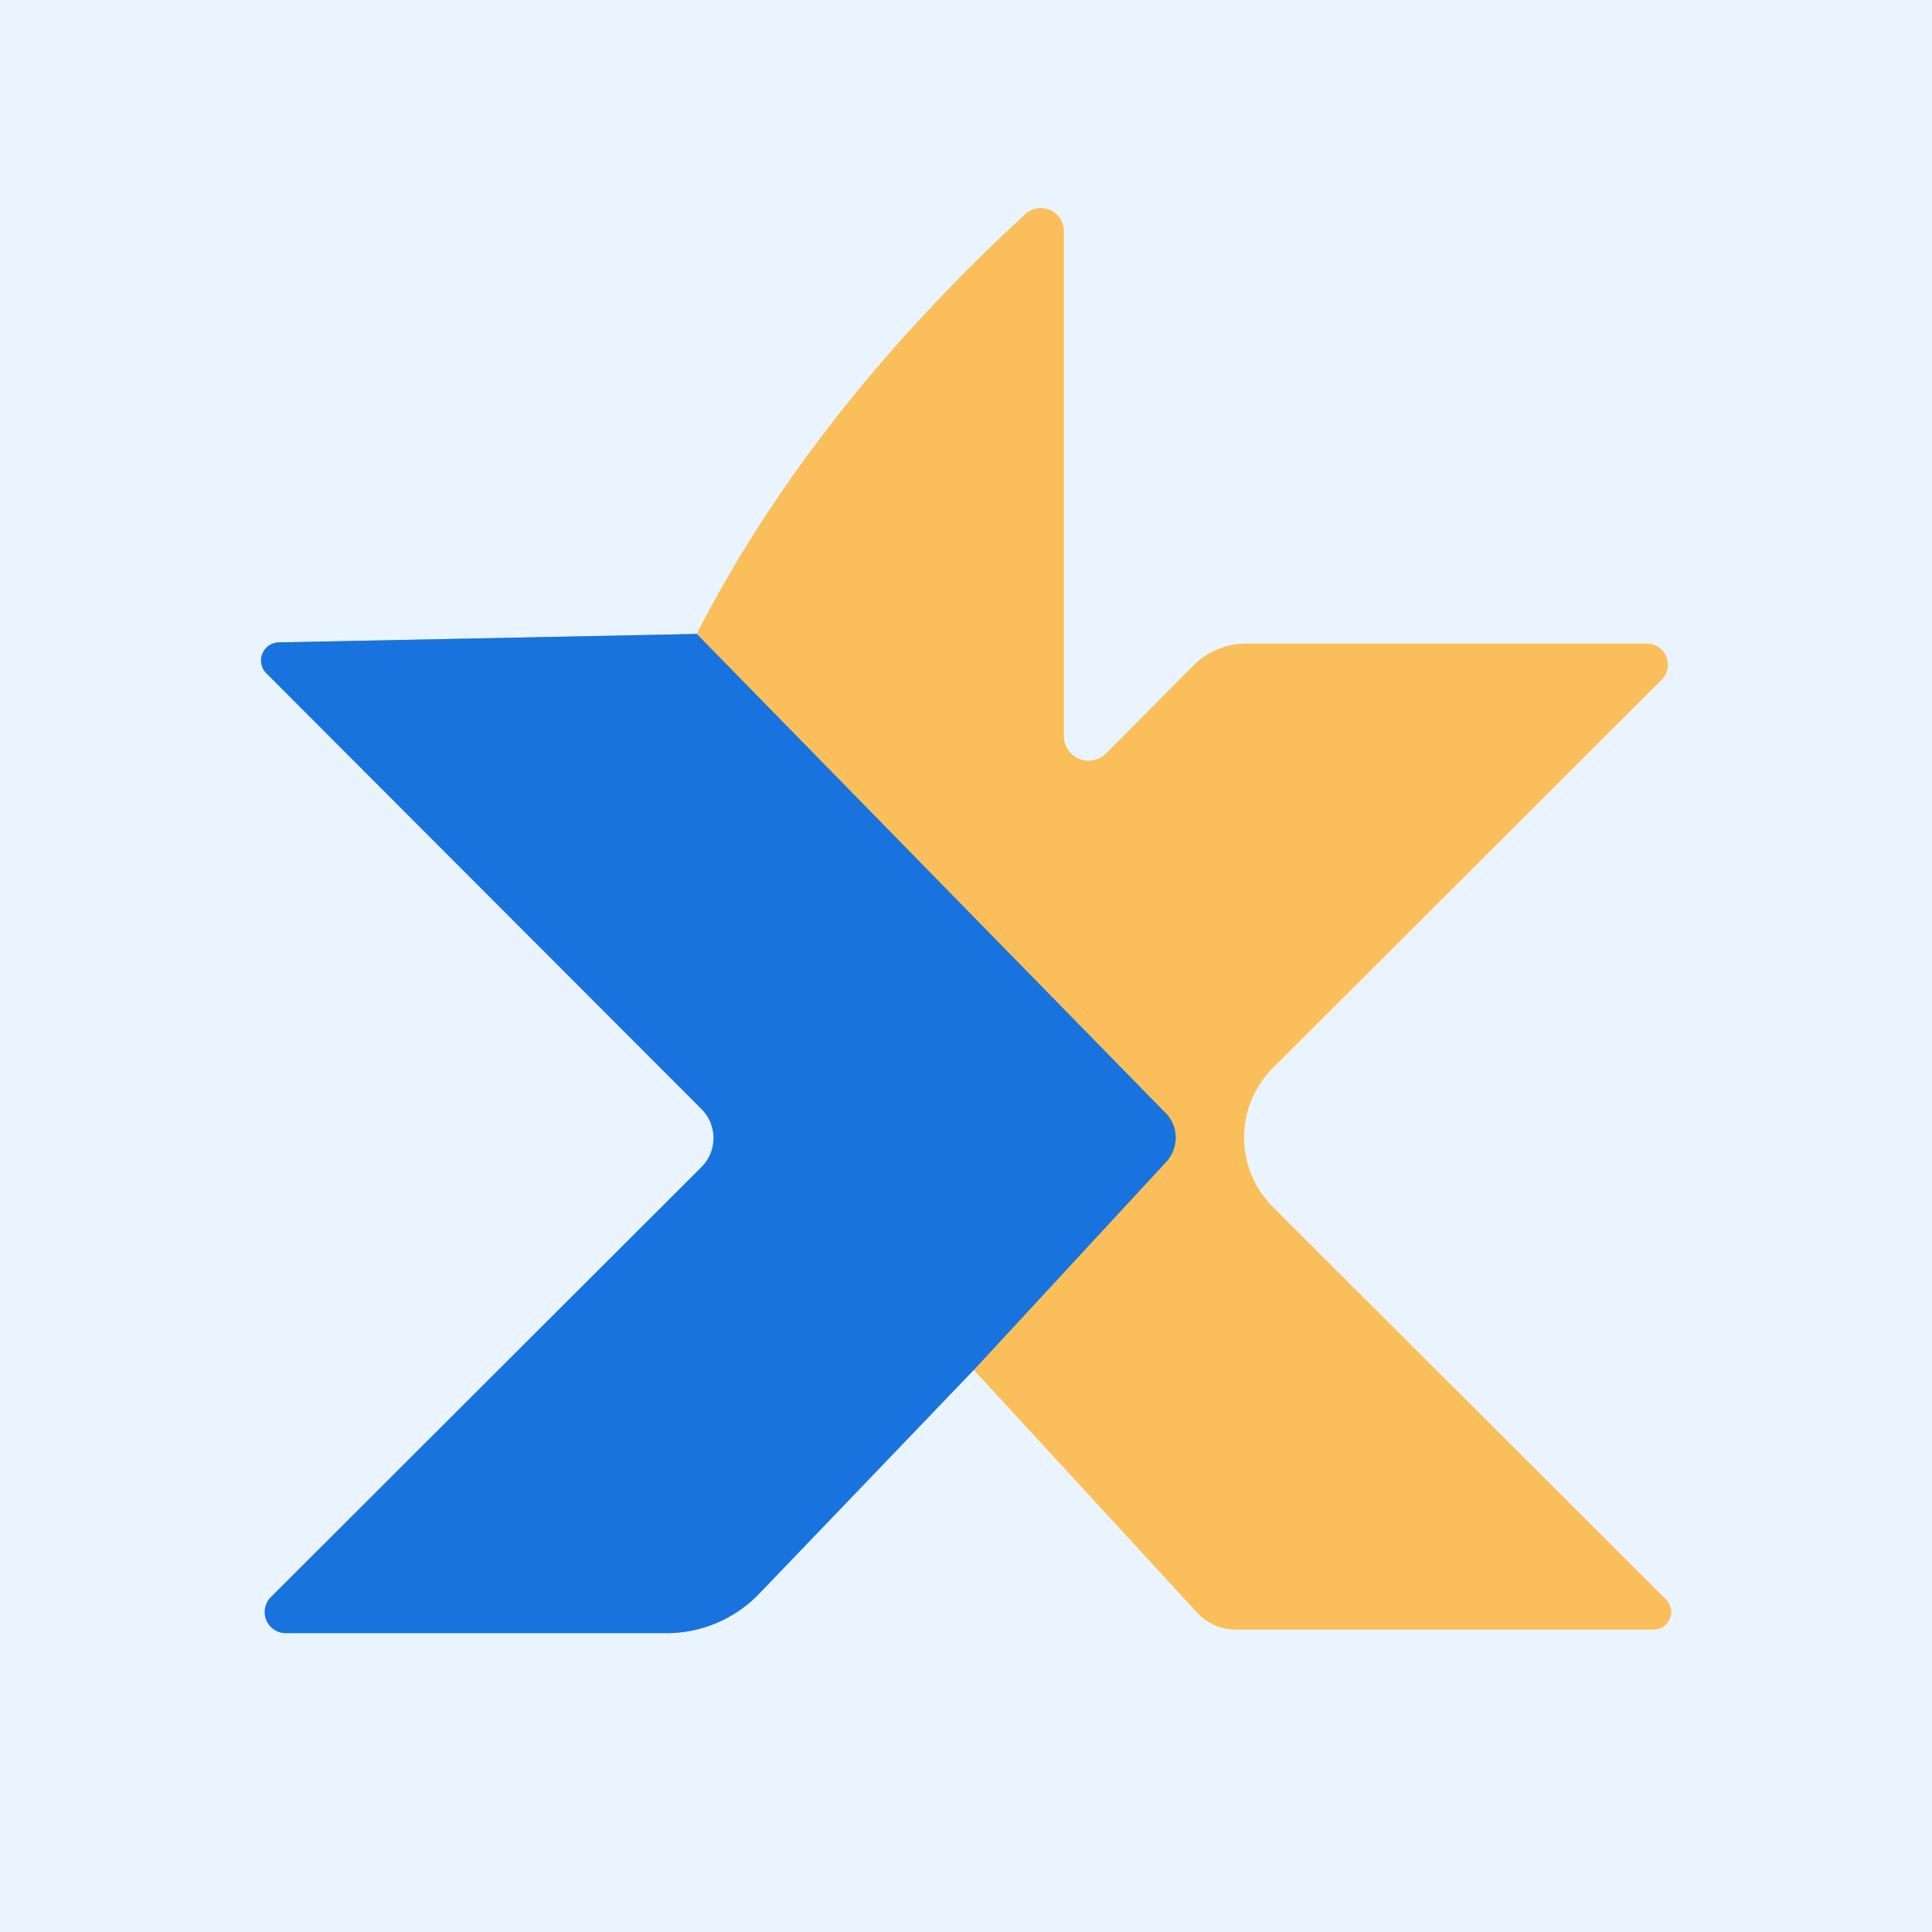
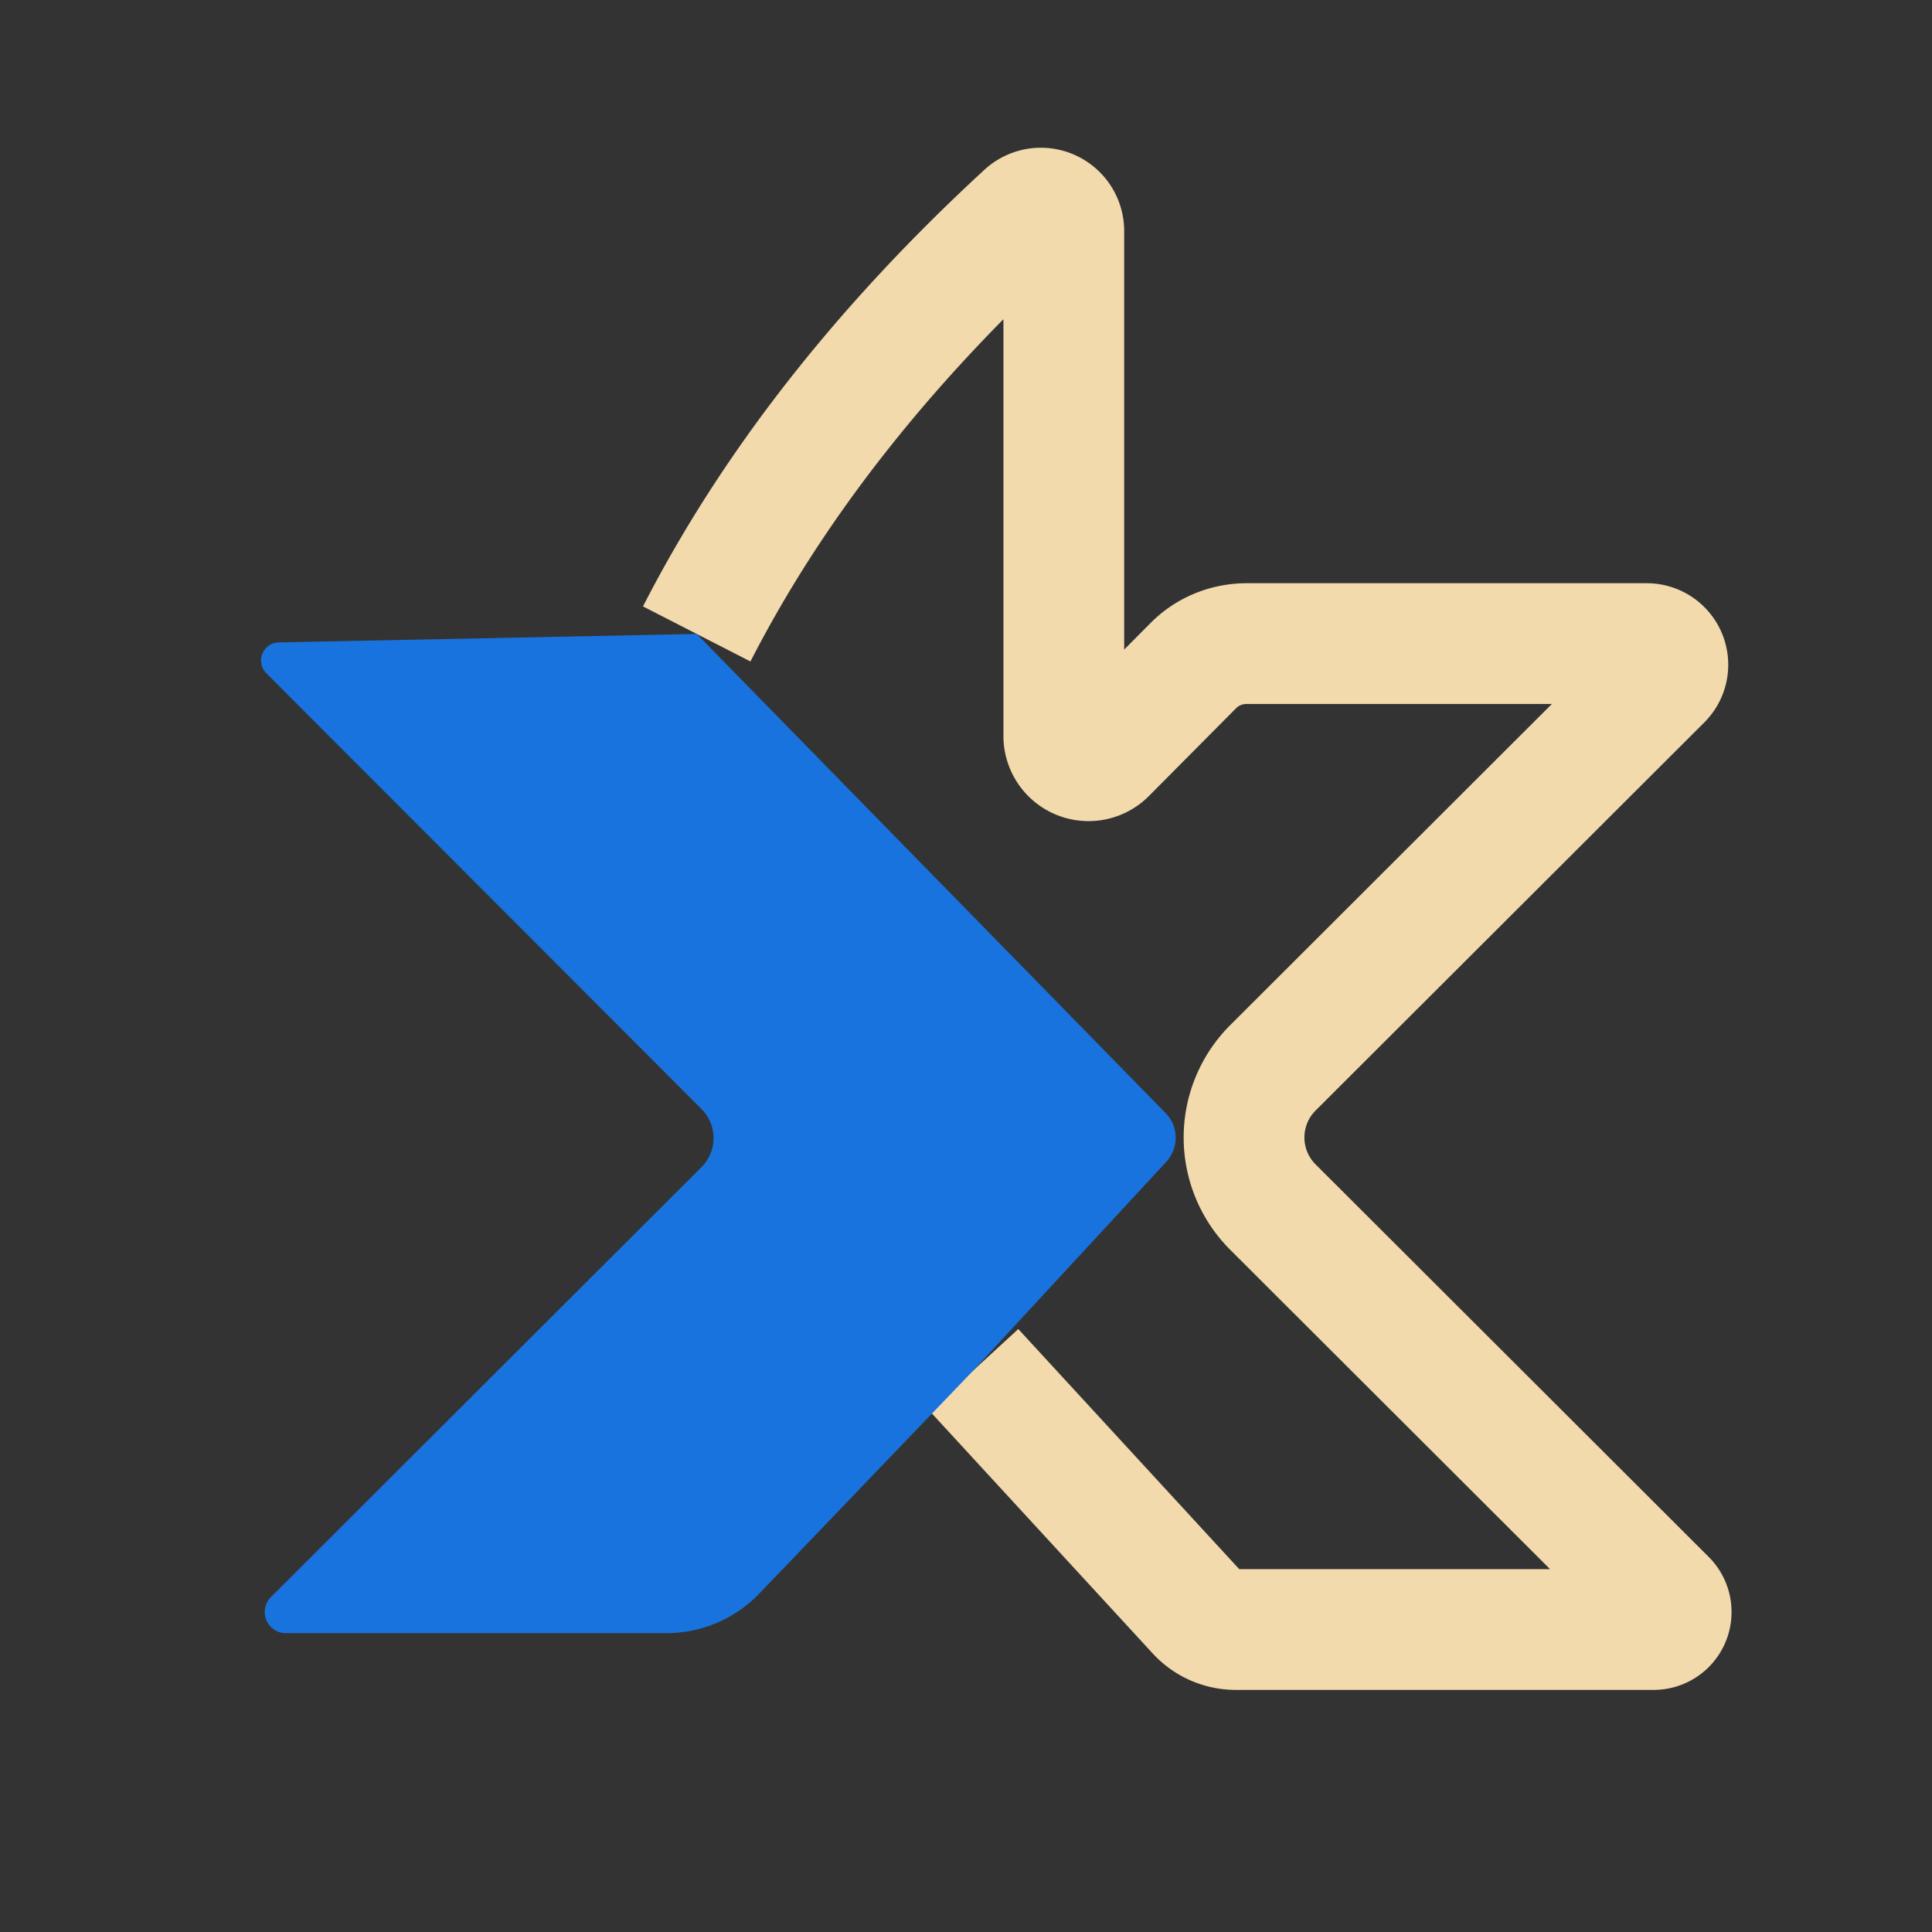
<svg xmlns="http://www.w3.org/2000/svg" version="1.1" viewBox="0.00 0.00 32.00 32.00">
  <rect x="0.00" y="0.00" width="32.00" height="32.00" fill="#333333" stroke="none" />
  <g stroke-width="2.00" fill="none" stroke-linecap="butt">
-     <path stroke="#81b4ef" vector-effect="non-scaling-stroke" d="   M 11.54 10.50   L 4.63 10.64   A 0.30 0.30 0.0 0 0 4.42 11.16   L 11.62 18.37   A 0.68 0.68 0.0 0 1 11.62 19.33   L 4.49 26.45   A 0.35 0.35 0.0 0 0 4.74 27.05   L 11.04 27.05   A 2.13 2.13 0.0 0 0 12.59 26.38   L 16.13 22.69" />
    <path stroke="#f2daad" vector-effect="non-scaling-stroke" d="   M 16.13 22.69   L 19.82 26.70   A 0.87 0.87 0.0 0 0 20.47 26.99   L 27.39 26.99   A 0.29 0.29 0.0 0 0 27.59 26.49   L 21.08 19.99   A 1.63 1.63 0.0 0 1 21.08 17.69   L 27.52 11.26   A 0.35 0.35 0.0 0 0 27.27 10.66   L 20.65 10.66   A 1.26 1.22 21.9 0 0 19.77 11.02   L 18.32 12.48   A 0.41 0.41 0.0 0 1 17.62 12.19   L 17.62 3.83   A 0.38 0.38 0.0 0 0 16.98 3.55   Q 13.42 6.83 11.54 10.50" />
-     <path stroke="#89999c" vector-effect="non-scaling-stroke" d="   M 16.13 22.69   L 19.32 19.24   A 0.59 0.58 -46.1 0 0 19.31 18.44   L 11.54 10.50" />
  </g>
-   <path fill="#eaf4ff" d="   M 32.00 0.00   L 32.00 32.00   L 0.00 32.00   L 0.00 0.00   L 32.00 0.00   Z   M 11.54 10.50   L 4.63 10.64   A 0.30 0.30 0.0 0 0 4.42 11.16   L 11.62 18.37   A 0.68 0.68 0.0 0 1 11.62 19.33   L 4.49 26.45   A 0.35 0.35 0.0 0 0 4.74 27.05   L 11.04 27.05   A 2.13 2.13 0.0 0 0 12.59 26.38   L 16.13 22.69   L 19.82 26.70   A 0.87 0.87 0.0 0 0 20.47 26.99   L 27.39 26.99   A 0.29 0.29 0.0 0 0 27.59 26.49   L 21.08 19.99   A 1.63 1.63 0.0 0 1 21.08 17.69   L 27.52 11.26   A 0.35 0.35 0.0 0 0 27.27 10.66   L 20.65 10.66   A 1.26 1.22 21.9 0 0 19.77 11.02   L 18.32 12.48   A 0.41 0.41 0.0 0 1 17.62 12.19   L 17.62 3.83   A 0.38 0.38 0.0 0 0 16.98 3.55   Q 13.42 6.83 11.54 10.50   Z" />
-   <path fill="#fabf5a" d="   M 16.13 22.69   L 19.32 19.24   A 0.59 0.58 -46.1 0 0 19.31 18.44   L 11.54 10.50   Q 13.42 6.83 16.98 3.55   A 0.38 0.38 0.0 0 1 17.62 3.83   L 17.62 12.19   A 0.41 0.41 0.0 0 0 18.32 12.48   L 19.77 11.02   A 1.26 1.22 21.9 0 1 20.65 10.66   L 27.27 10.66   A 0.35 0.35 0.0 0 1 27.52 11.26   L 21.08 17.69   A 1.63 1.63 0.0 0 0 21.08 19.99   L 27.59 26.49   A 0.29 0.29 0.0 0 1 27.39 26.99   L 20.47 26.99   A 0.87 0.87 0.0 0 1 19.82 26.70   L 16.13 22.69   Z" />
  <path fill="#1873de" d="   M 11.54 10.50   L 19.31 18.44   A 0.59 0.58 -46.1 0 1 19.32 19.24   L 16.13 22.69   L 12.59 26.38   A 2.13 2.13 0.0 0 1 11.04 27.05   L 4.74 27.05   A 0.35 0.35 0.0 0 1 4.49 26.45   L 11.62 19.33   A 0.68 0.68 0.0 0 0 11.62 18.37   L 4.42 11.16   A 0.30 0.30 0.0 0 1 4.63 10.64   L 11.54 10.50   Z" />
</svg>